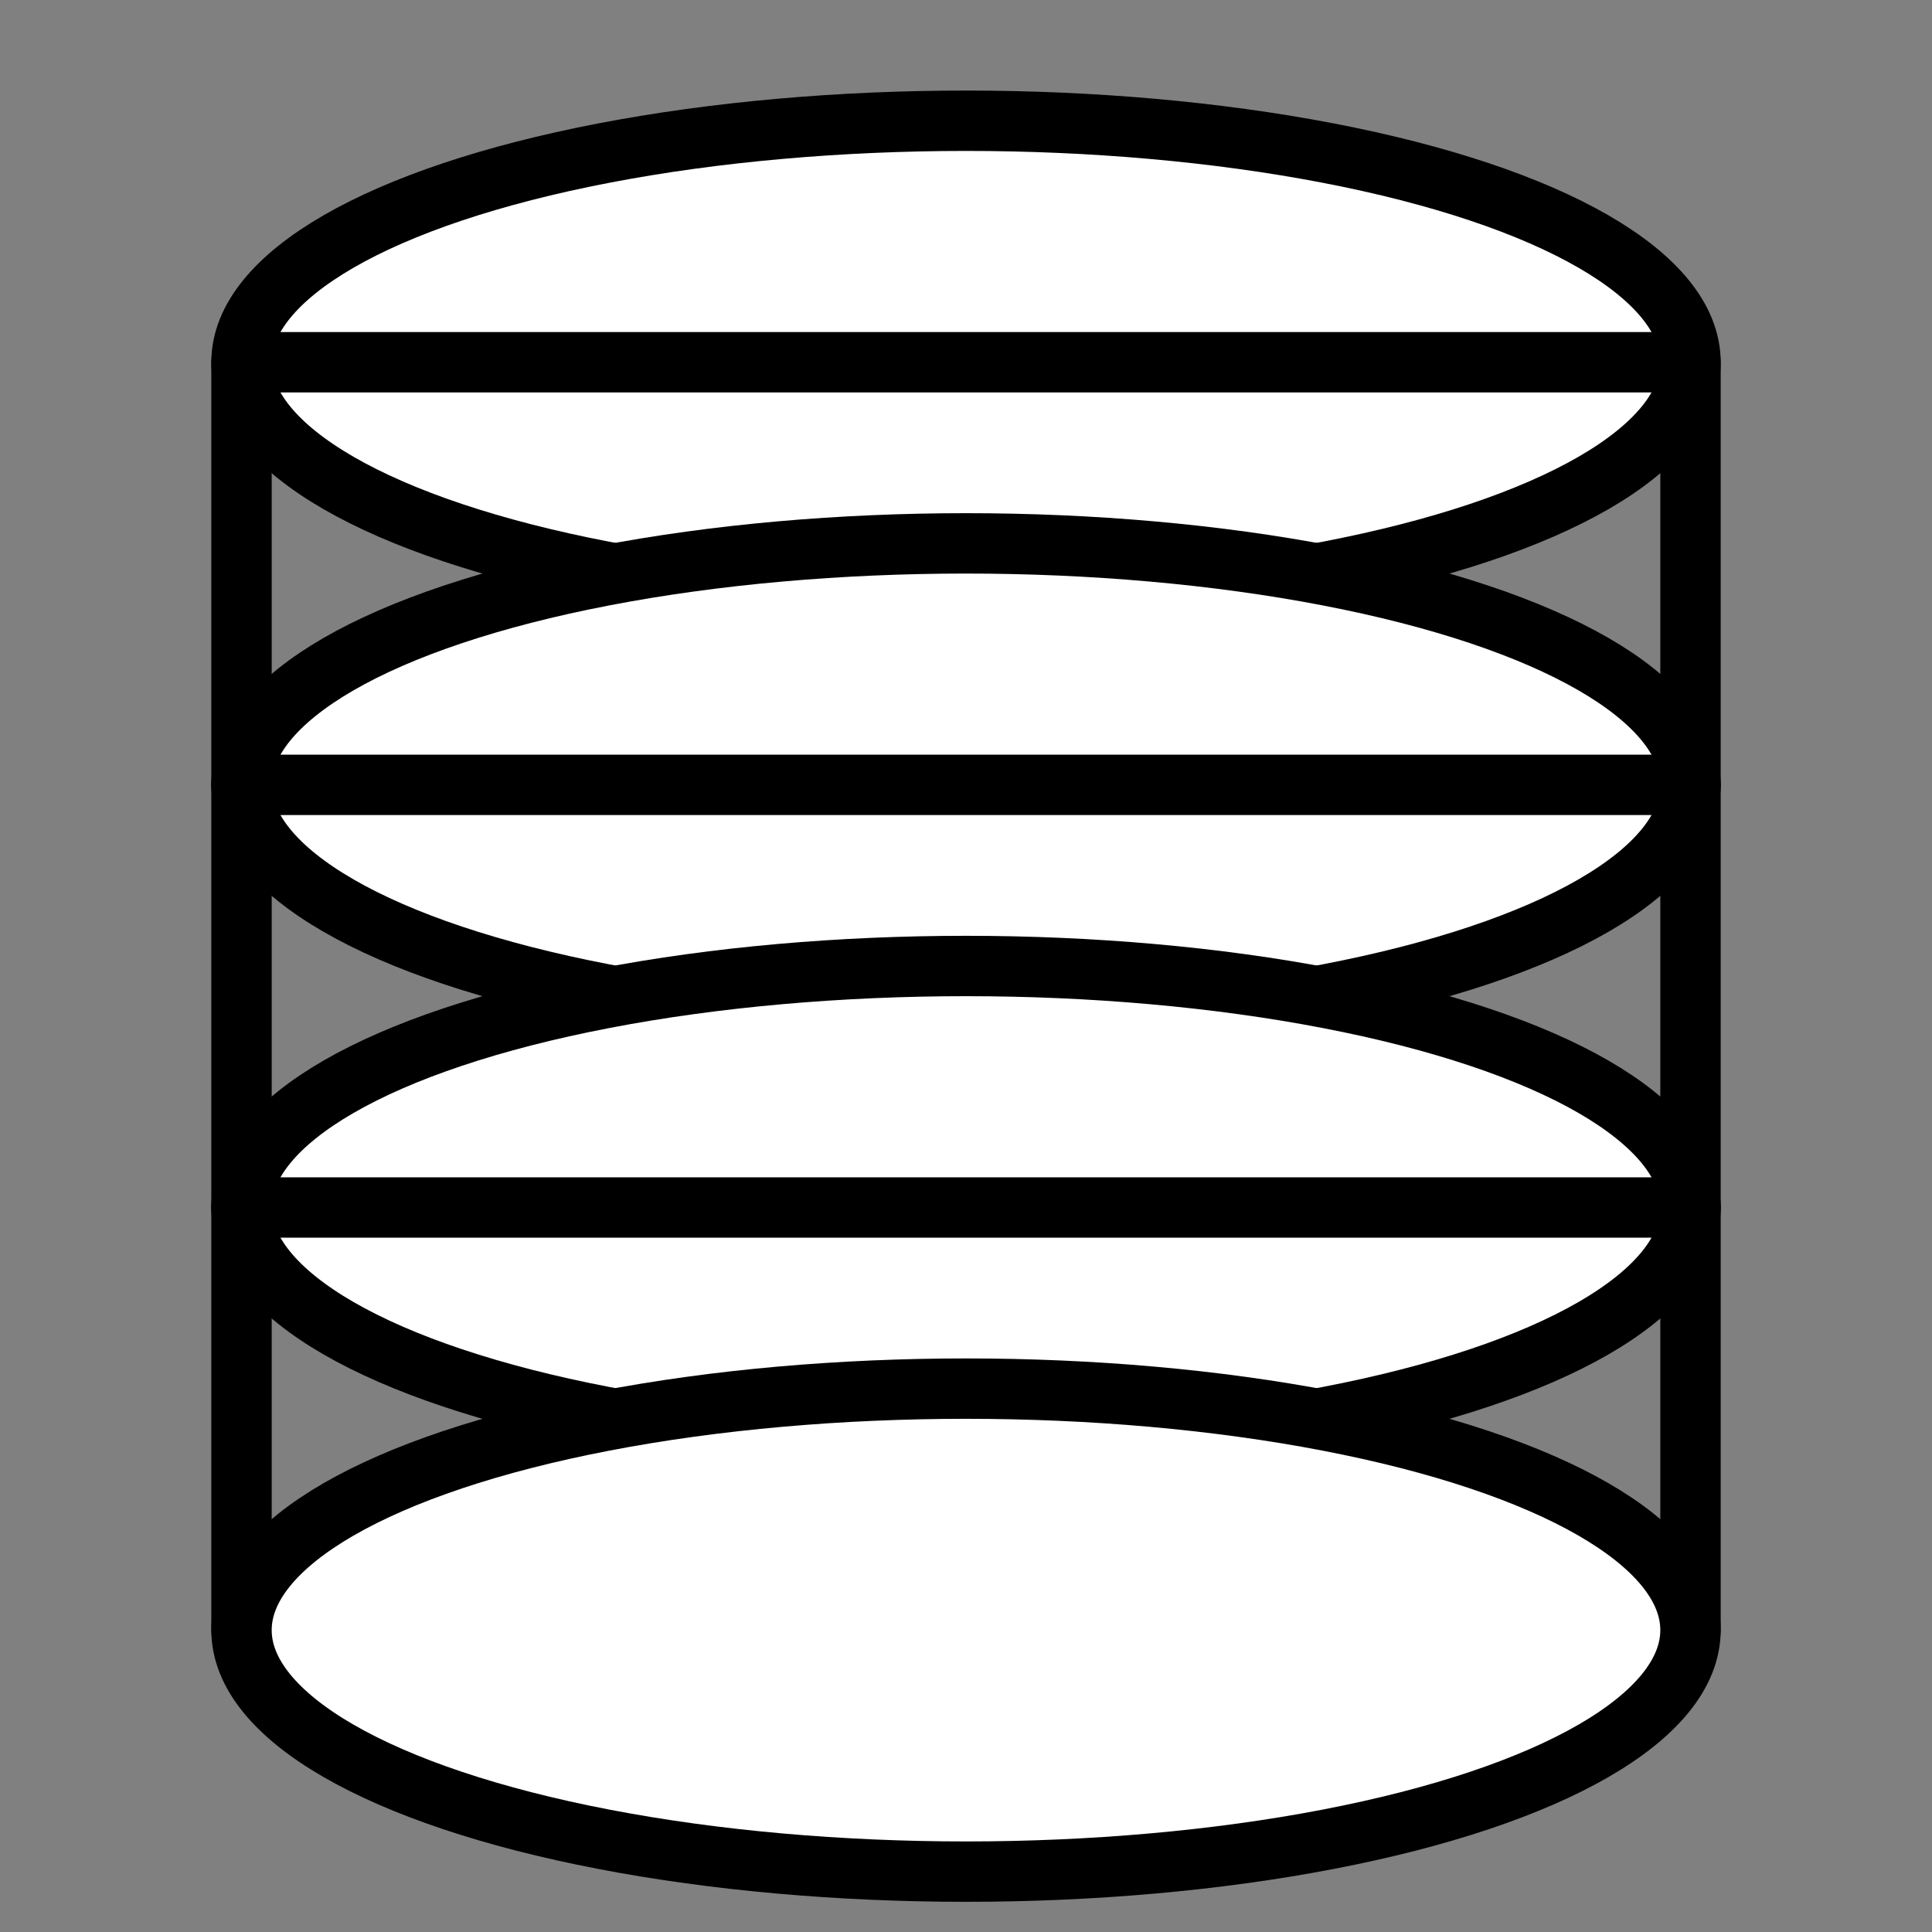
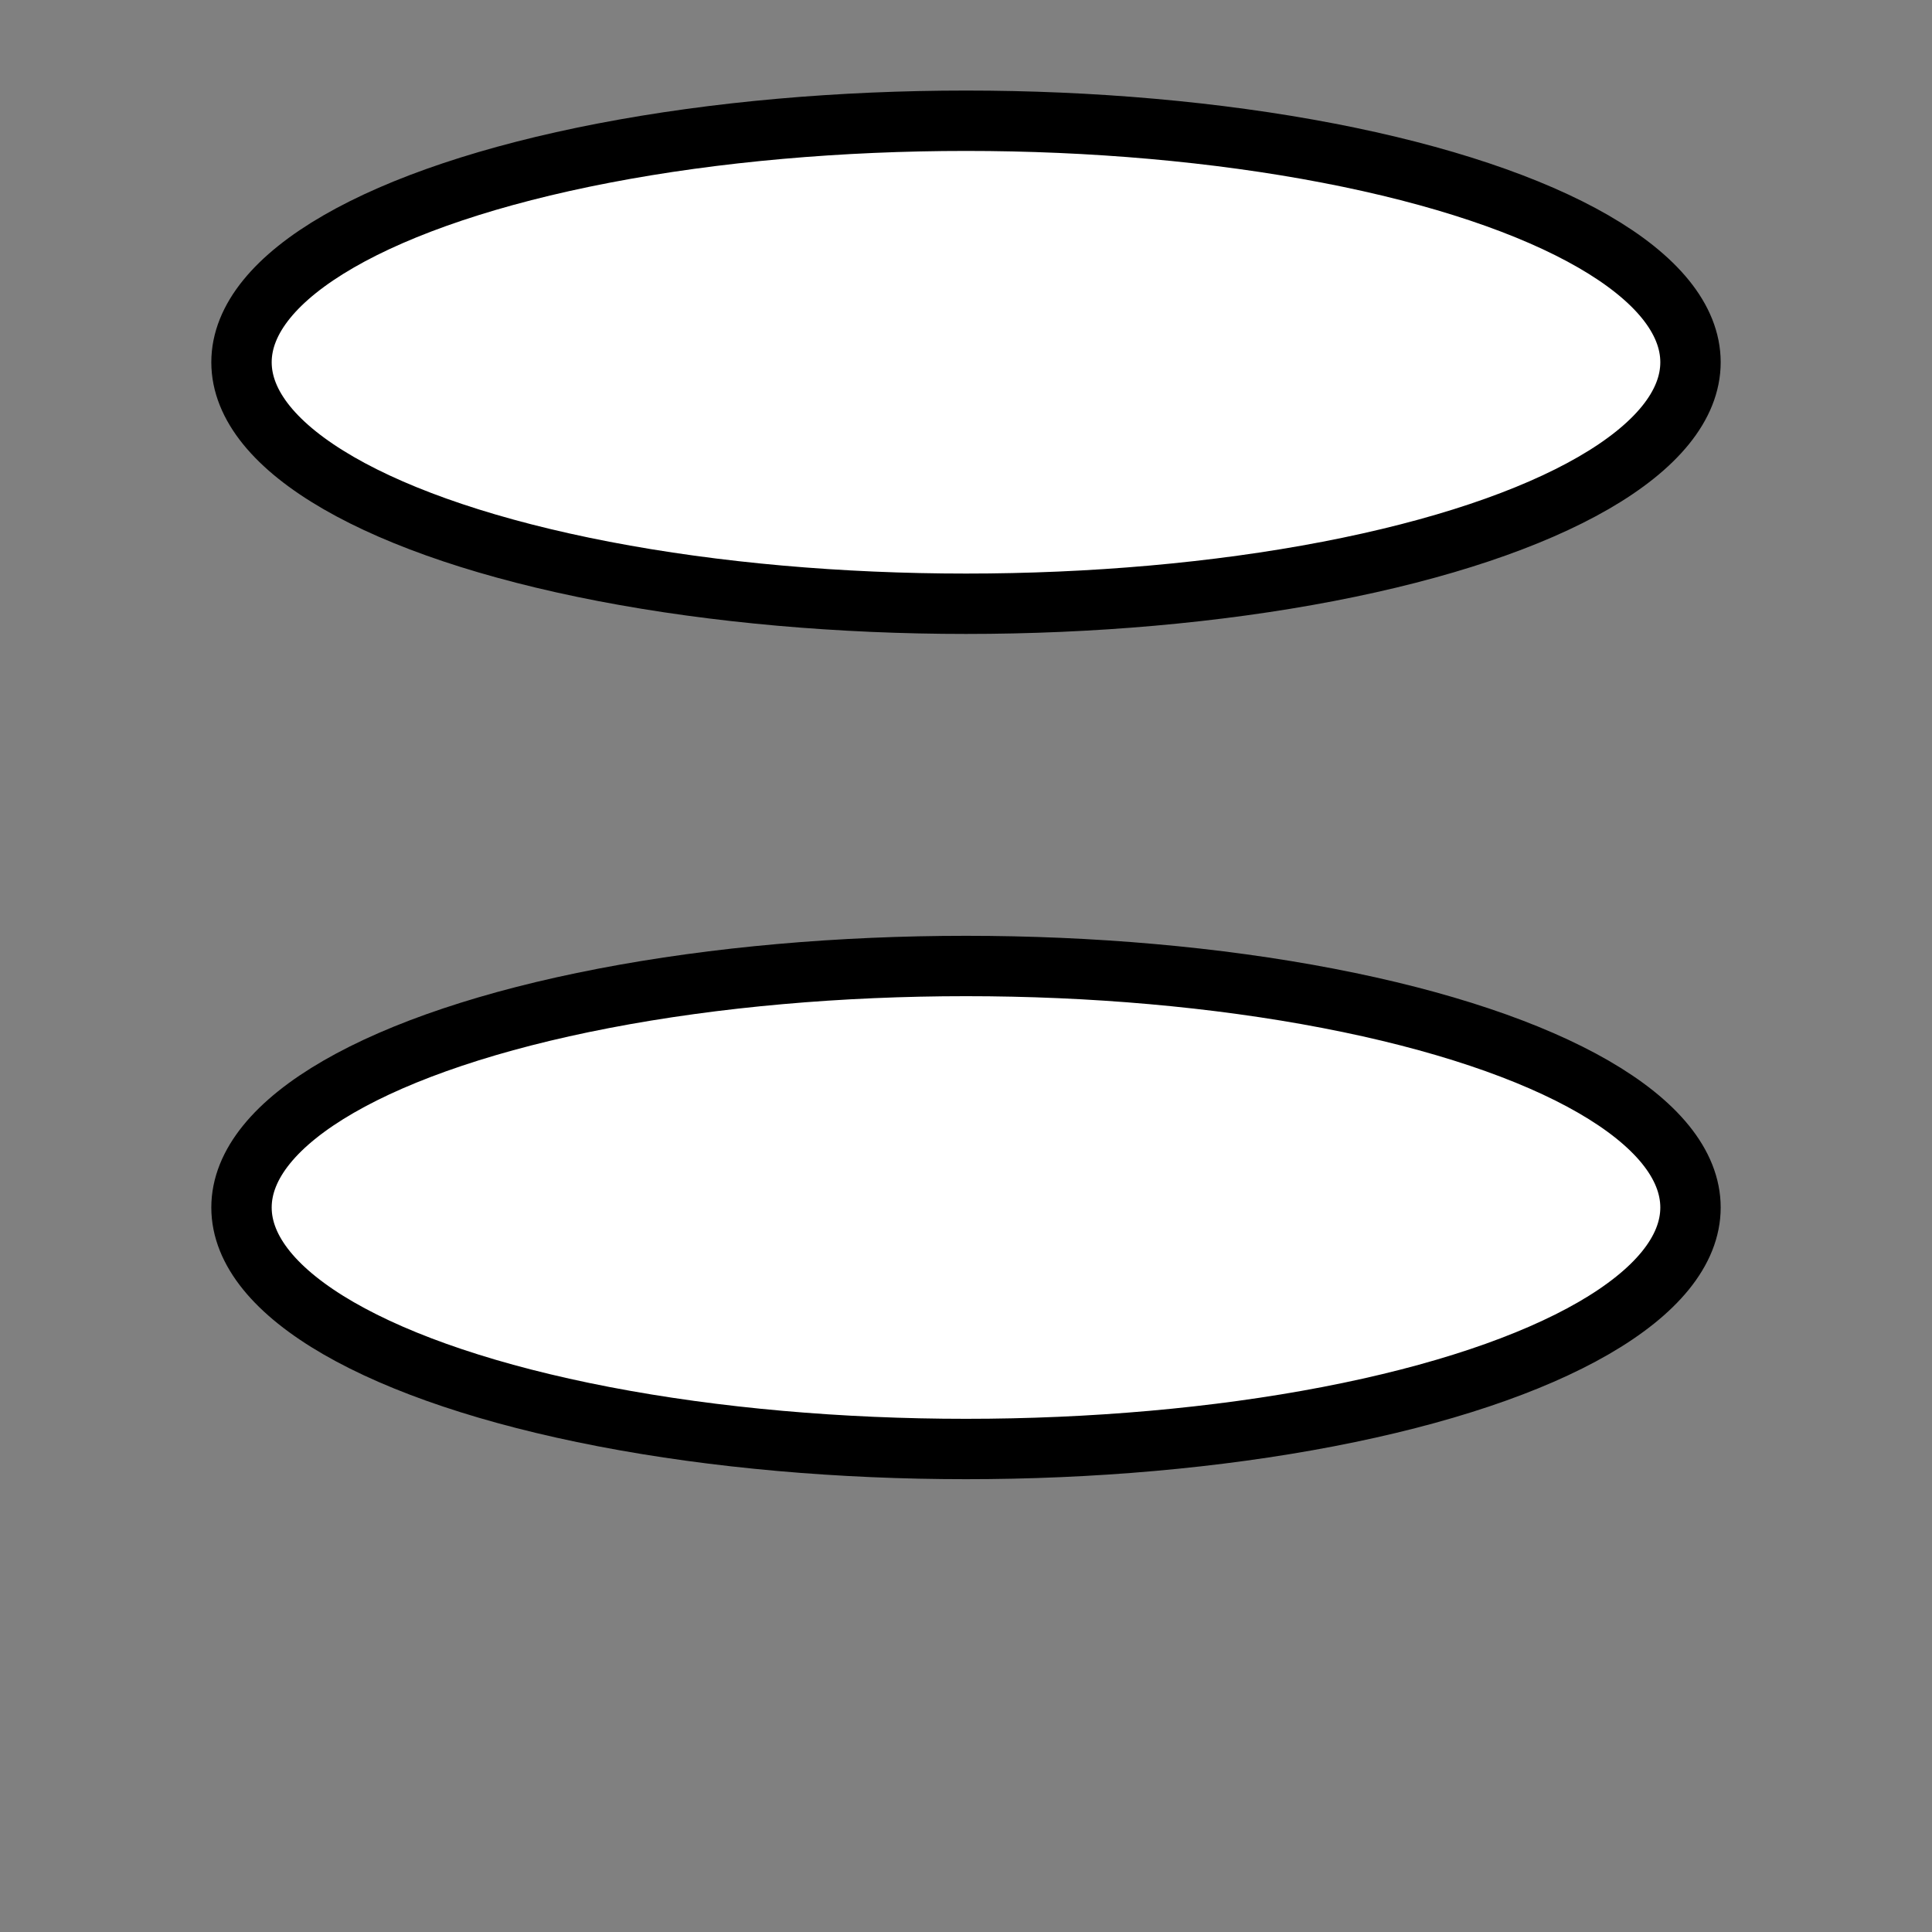
<svg xmlns="http://www.w3.org/2000/svg" width="64" height="64" viewBox="0 0 64 64" stroke="#000" stroke-width="2" stroke-linejoin="round" stroke-linecap="round">
  <rect x="0" y="0" width="64" height="64" fill="#808080" stroke="none" />
  <ellipse cx="32" cy="12" rx="24" ry="8" fill="#fff" />
-   <rect x="8" y="12" width="48" height="14" fill="none" />
-   <ellipse cx="32" cy="26" rx="24" ry="8" fill="#fff" />
-   <rect x="8" y="26" width="48" height="14" fill="none" />
  <ellipse cx="32" cy="40" rx="24" ry="8" fill="#fff" />
-   <rect x="8" y="40" width="48" height="14" fill="none" />
-   <ellipse cx="32" cy="54" rx="24" ry="8" fill="#fff" />
</svg>